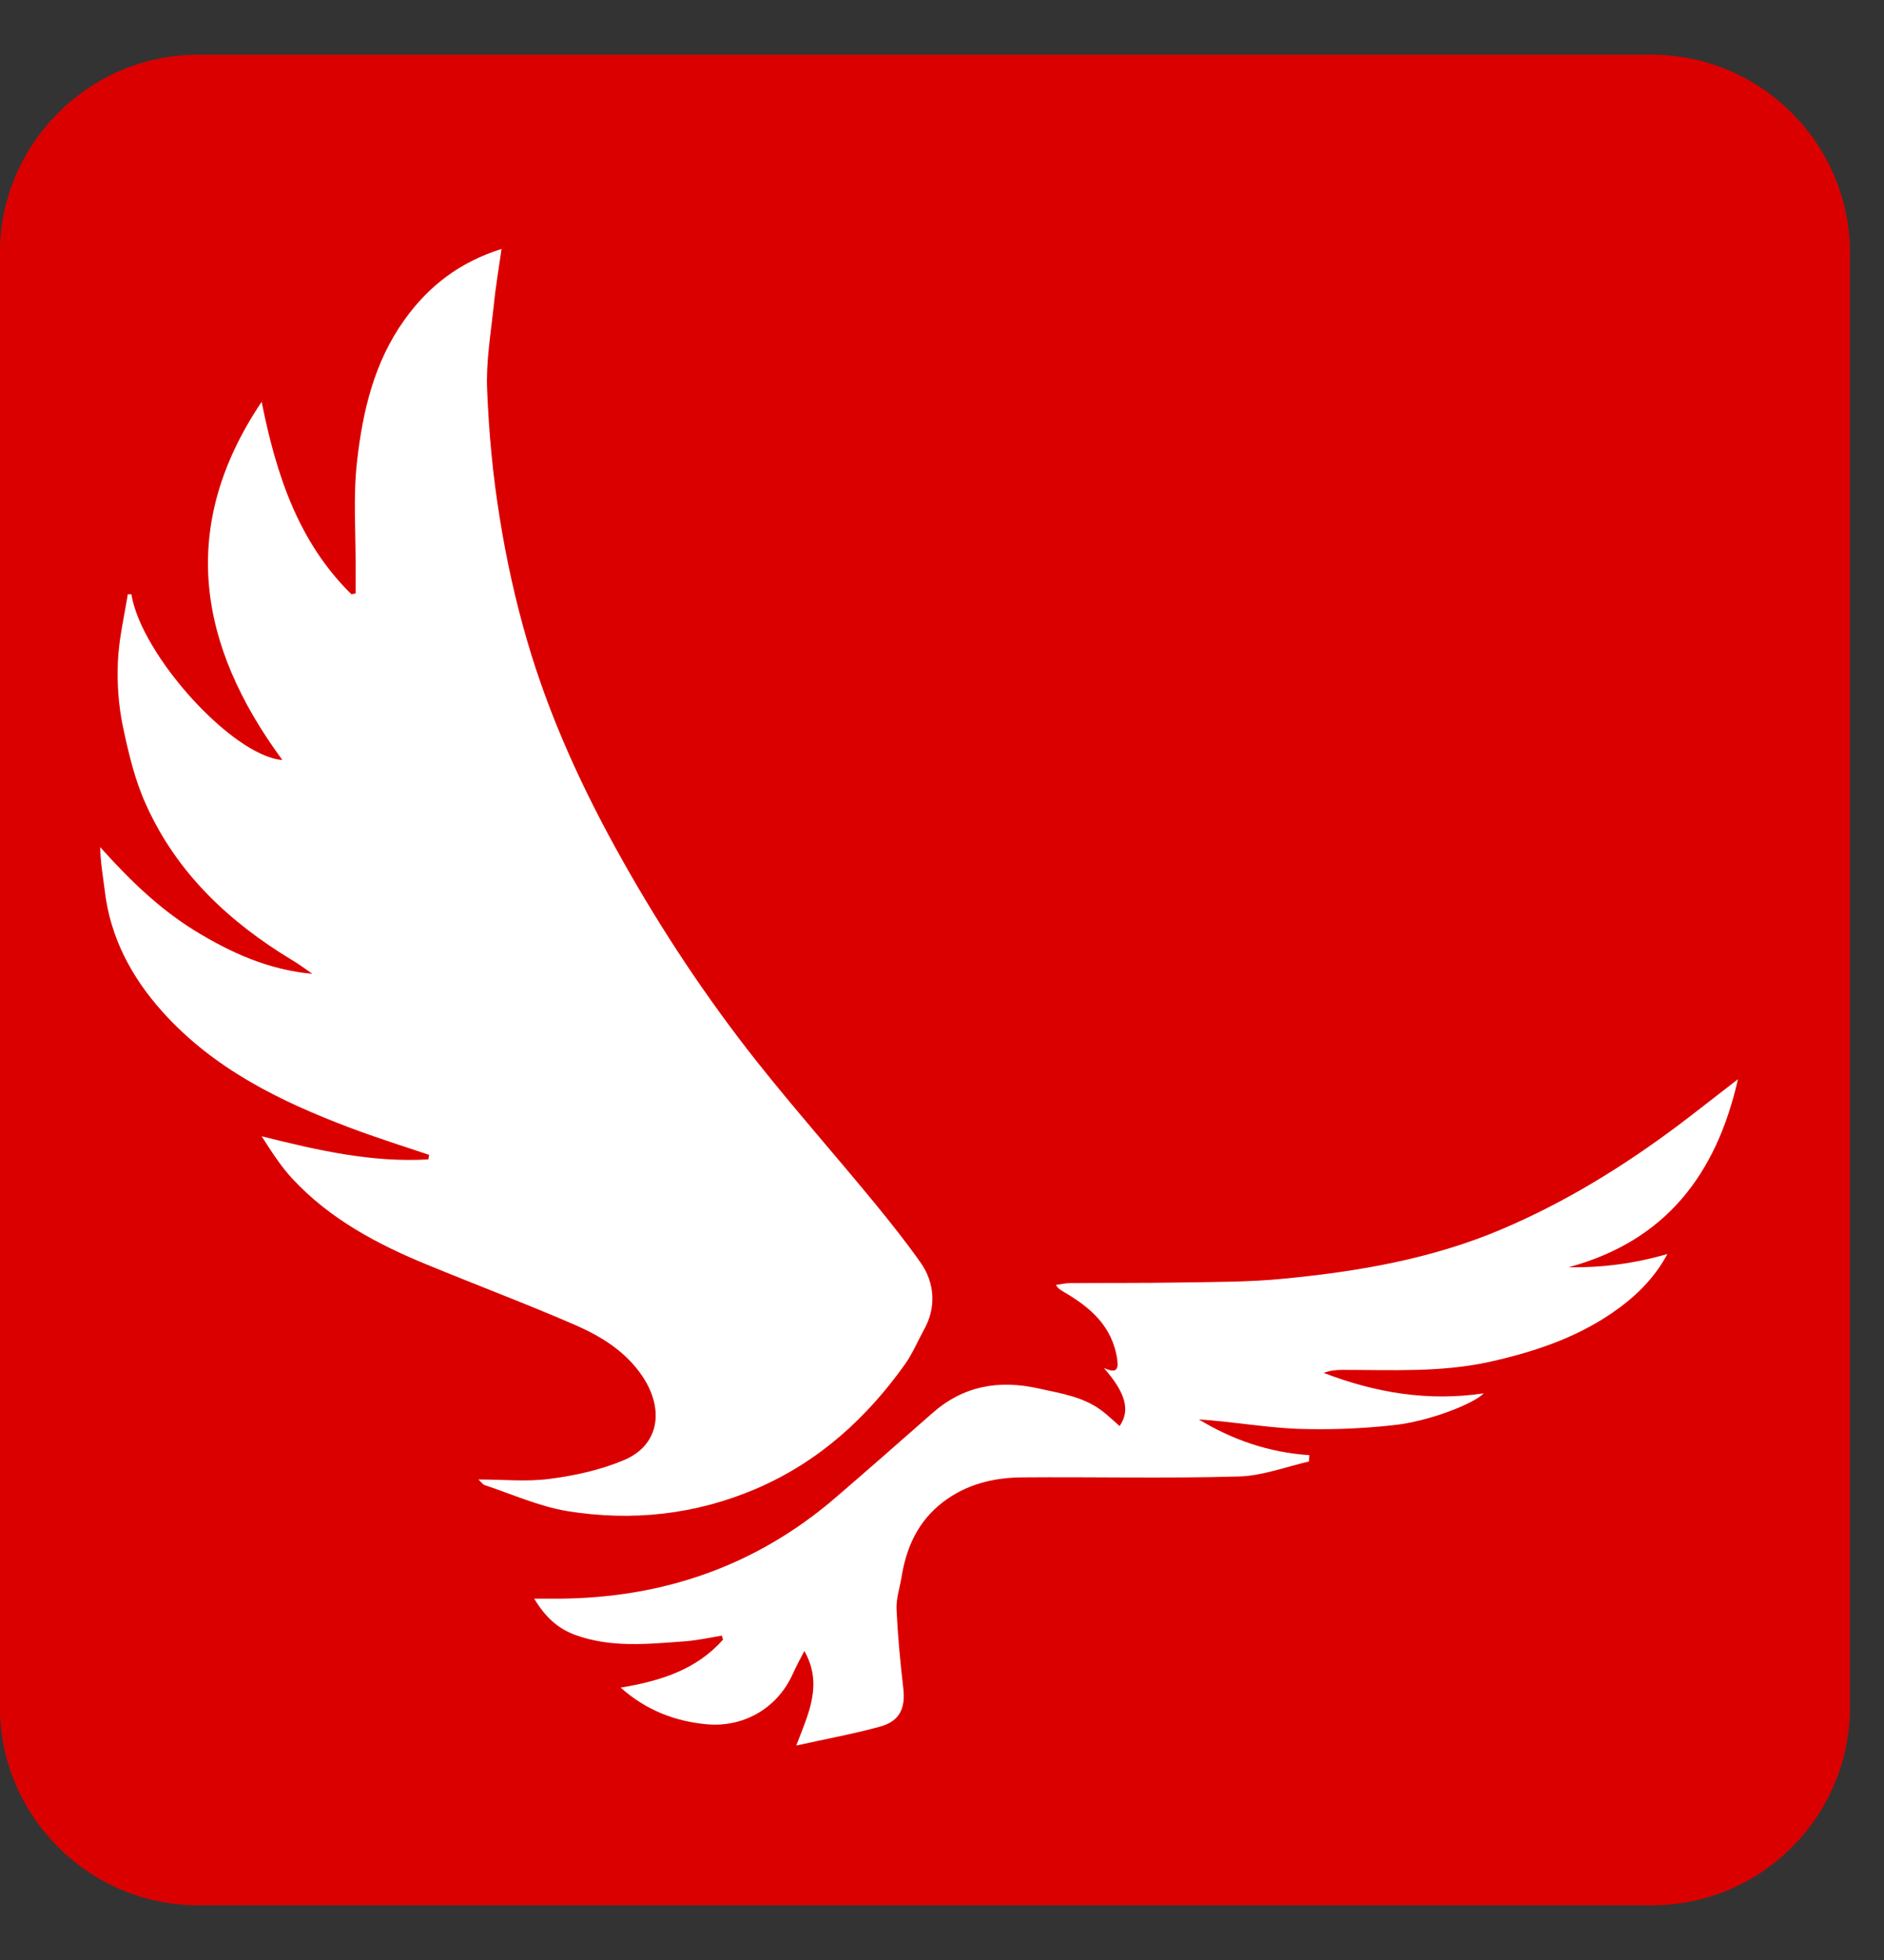
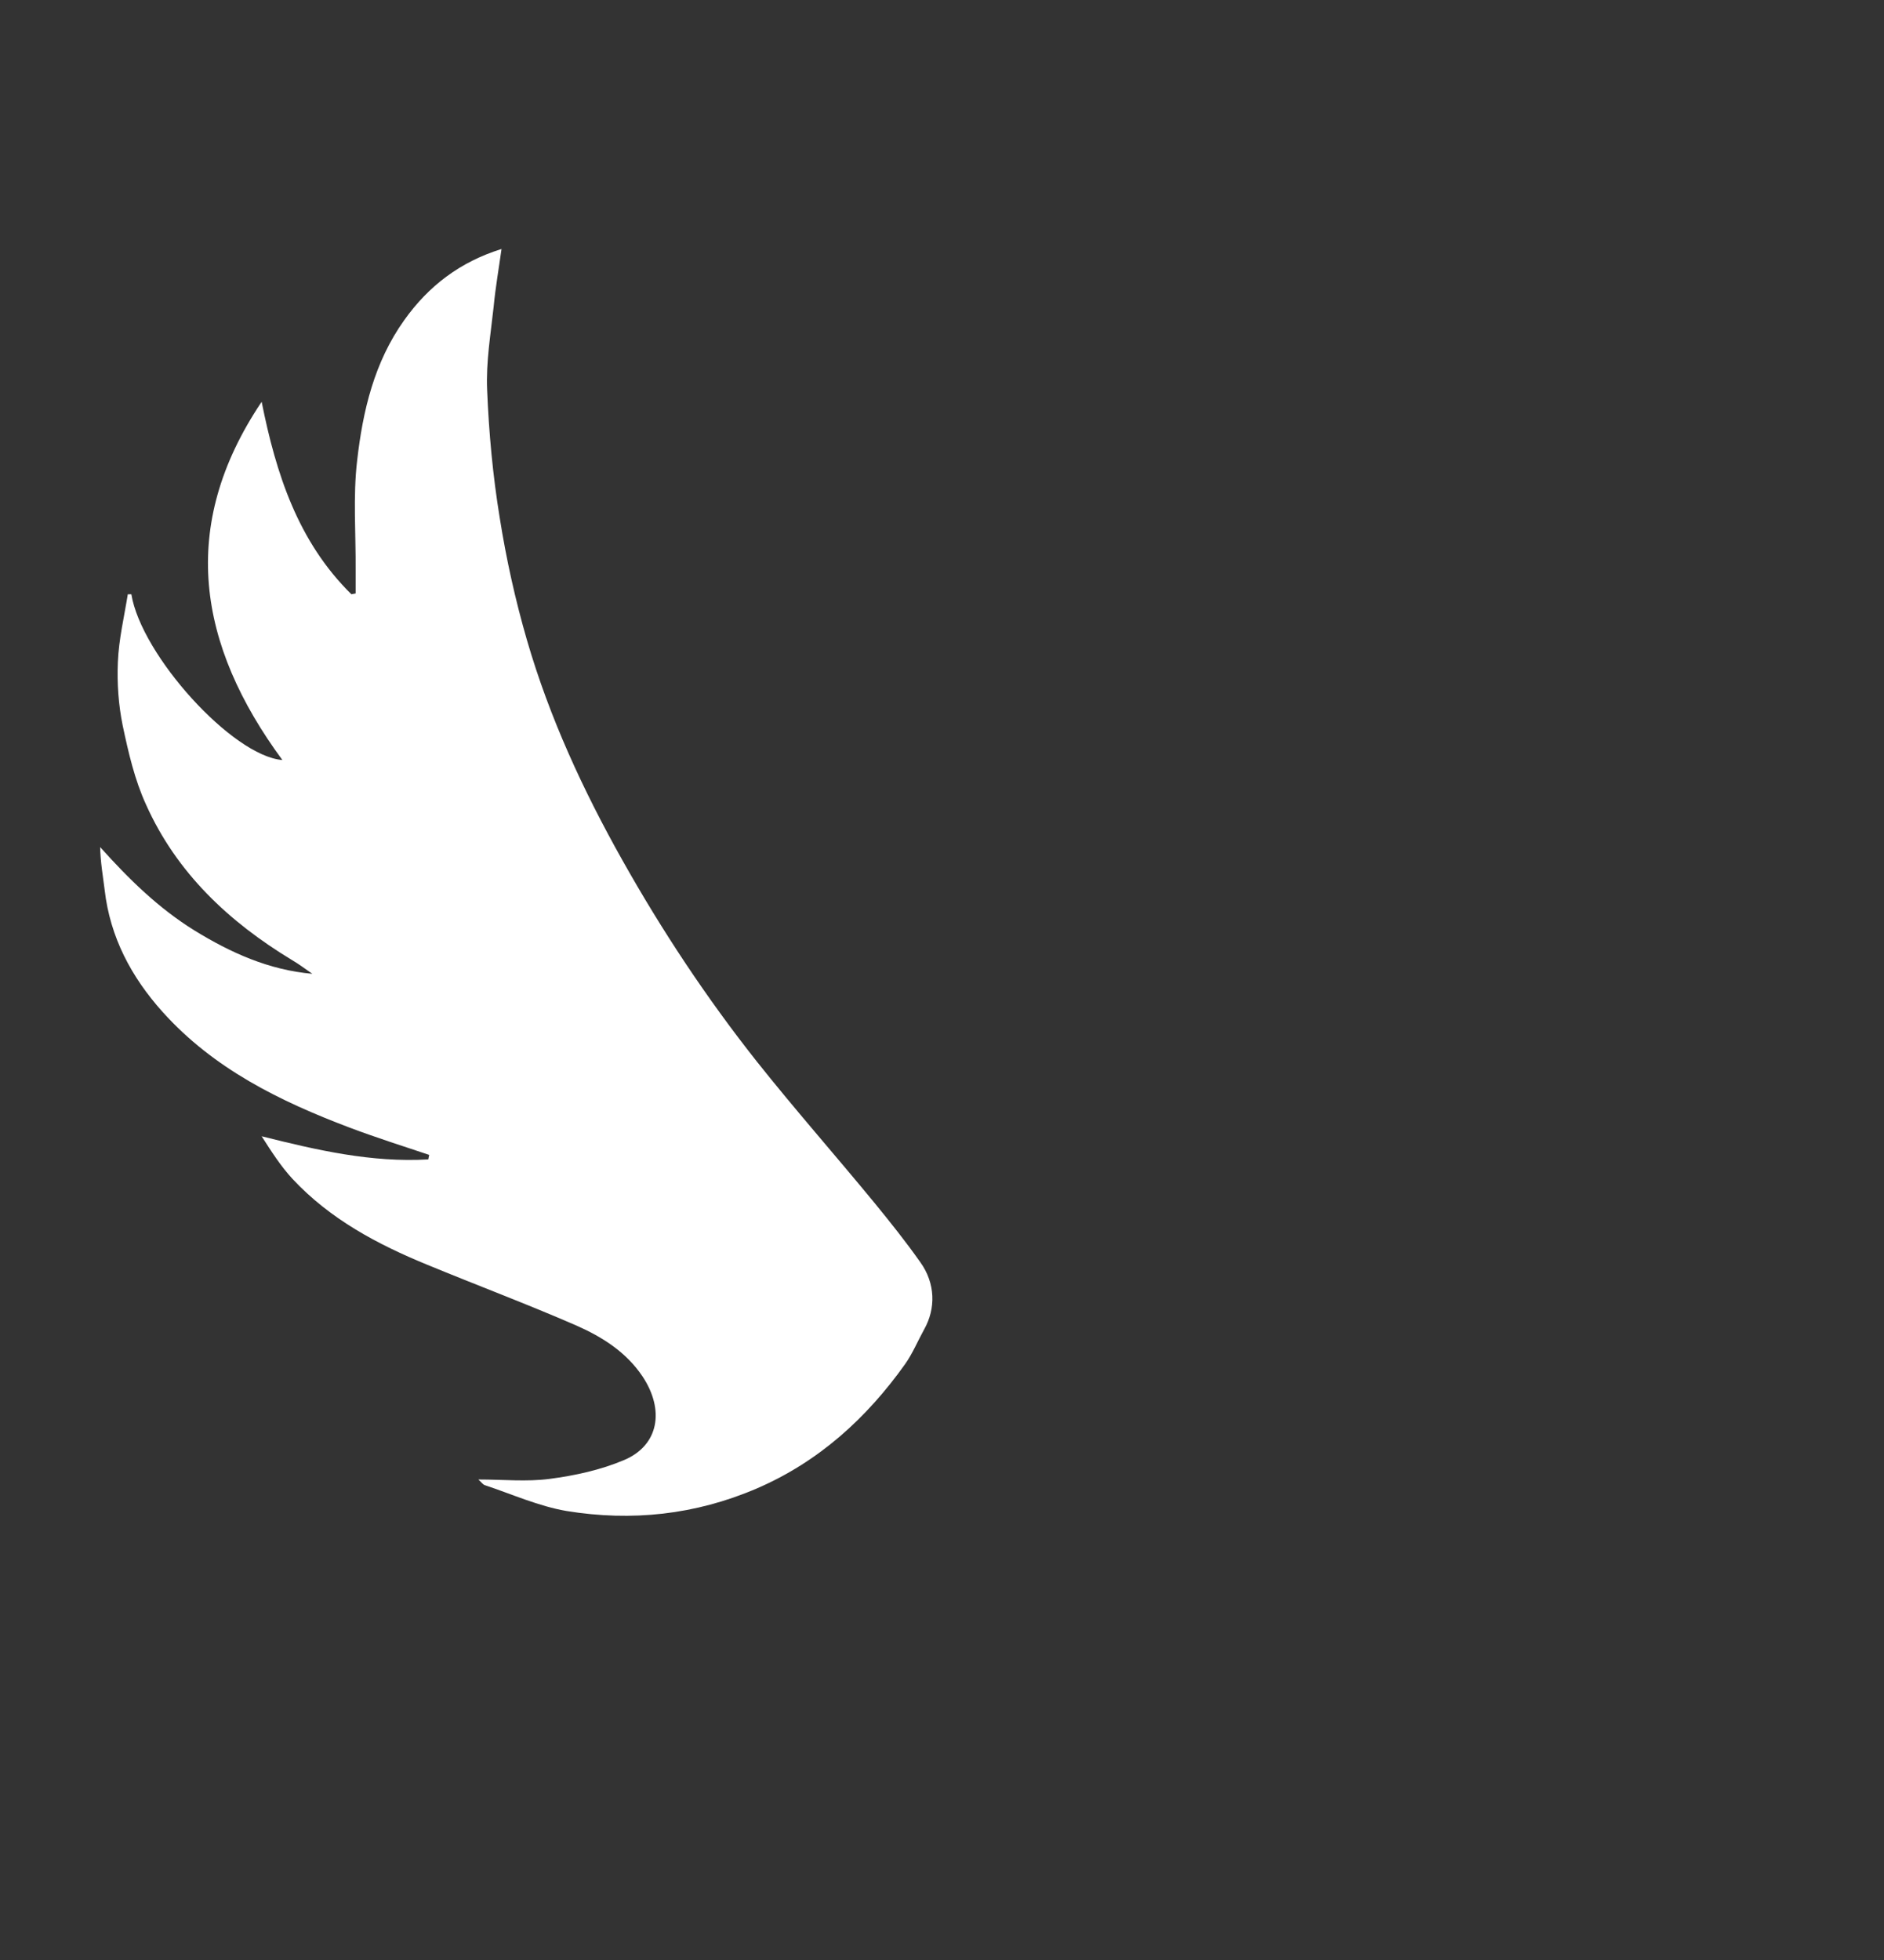
<svg xmlns="http://www.w3.org/2000/svg" width="25" height="26" viewBox="0 0 25 26" fill="none">
  <rect x="0" y="0" width="25" height="26" fill="#333333" stroke="none" />
-   <path d="M21.923 25.274H2.628C1.182 25.274 -0.001 24.091 -0.001 22.646V3.355C-0.001 1.909 1.182 0.726 2.628 0.726H21.919C23.365 0.726 24.548 1.909 24.548 3.355V22.646C24.548 24.096 23.369 25.274 21.923 25.274Z" fill="#DB0000" />
  <path d="M10.04 19.746C10.865 19.391 11.502 18.81 12.012 18.093C12.108 17.957 12.18 17.786 12.263 17.635C12.418 17.36 12.415 17.025 12.211 16.742C12.02 16.471 11.813 16.212 11.602 15.954C11.084 15.324 10.546 14.715 10.04 14.078C9.375 13.237 8.786 12.349 8.26 11.413C7.738 10.485 7.292 9.521 6.993 8.493C6.838 7.959 6.718 7.417 6.631 6.868C6.539 6.306 6.487 5.737 6.464 5.171C6.448 4.804 6.511 4.434 6.551 4.064C6.575 3.813 6.619 3.562 6.655 3.303C6.105 3.474 5.687 3.793 5.364 4.247C4.966 4.804 4.814 5.45 4.739 6.111C4.683 6.589 4.723 7.079 4.719 7.561C4.719 7.664 4.719 7.768 4.719 7.872C4.699 7.876 4.683 7.88 4.663 7.883C3.954 7.186 3.663 6.286 3.472 5.33C2.361 6.983 2.624 8.557 3.747 10.082C3.086 10.03 1.875 8.692 1.743 7.883C1.727 7.883 1.712 7.883 1.696 7.883C1.648 8.182 1.576 8.481 1.564 8.784C1.552 9.063 1.572 9.349 1.628 9.624C1.704 9.983 1.787 10.345 1.939 10.676C2.345 11.58 3.038 12.229 3.874 12.735C3.97 12.791 4.058 12.859 4.145 12.918C3.564 12.867 3.058 12.636 2.584 12.345C2.106 12.05 1.712 11.664 1.329 11.237C1.333 11.433 1.365 11.616 1.389 11.807C1.461 12.432 1.743 12.962 2.158 13.424C2.835 14.177 3.711 14.607 4.639 14.958C4.986 15.089 5.34 15.201 5.695 15.32C5.691 15.34 5.687 15.36 5.683 15.38C4.93 15.424 4.205 15.257 3.472 15.073C3.6 15.273 3.727 15.472 3.882 15.639C4.38 16.173 5.01 16.507 5.671 16.778C6.328 17.049 6.997 17.3 7.647 17.583C7.989 17.734 8.308 17.933 8.527 18.26C8.822 18.706 8.742 19.172 8.284 19.367C7.973 19.499 7.631 19.574 7.292 19.618C6.989 19.658 6.679 19.626 6.348 19.626C6.392 19.666 6.408 19.694 6.436 19.702C6.794 19.821 7.149 19.981 7.519 20.044C8.38 20.184 9.224 20.096 10.04 19.746Z" fill="white" />
-   <path d="M23.062 14.316C22.787 14.527 22.536 14.727 22.277 14.922C21.544 15.472 20.768 15.95 19.923 16.308C19.003 16.698 18.031 16.866 17.047 16.961C16.577 17.009 16.103 17.005 15.633 17.013C15.155 17.021 14.677 17.017 14.199 17.021C14.136 17.021 14.076 17.037 14.012 17.045C14.044 17.101 14.08 17.113 14.108 17.133C14.466 17.34 14.761 17.591 14.825 18.033C14.845 18.18 14.805 18.216 14.649 18.148C14.94 18.479 15 18.71 14.857 18.917C14.769 18.841 14.685 18.758 14.594 18.694C14.351 18.523 14.068 18.483 13.785 18.419C13.251 18.3 12.781 18.383 12.367 18.75C11.941 19.124 11.511 19.503 11.08 19.873C10.025 20.777 8.79 21.2 7.408 21.207C7.312 21.207 7.217 21.207 7.089 21.207C7.236 21.451 7.396 21.598 7.627 21.686C8.105 21.861 8.591 21.809 9.081 21.773C9.248 21.761 9.411 21.725 9.579 21.697C9.583 21.713 9.587 21.733 9.595 21.749C9.244 22.148 8.766 22.299 8.236 22.387C8.579 22.693 8.965 22.833 9.368 22.872C9.842 22.92 10.308 22.681 10.523 22.199C10.566 22.104 10.614 22.012 10.674 21.901C10.921 22.343 10.734 22.717 10.566 23.155C10.977 23.064 11.331 23 11.678 22.904C11.941 22.833 12.02 22.657 11.985 22.383C11.945 22.04 11.913 21.697 11.897 21.355C11.889 21.215 11.937 21.072 11.961 20.933C12.024 20.53 12.18 20.18 12.514 19.925C12.821 19.69 13.18 19.602 13.554 19.598C14.514 19.59 15.478 19.614 16.438 19.586C16.749 19.578 17.059 19.459 17.37 19.387C17.37 19.359 17.374 19.331 17.374 19.303C16.84 19.268 16.354 19.1 15.908 18.829C16.342 18.857 16.768 18.933 17.195 18.953C17.625 18.969 18.063 18.953 18.493 18.905C18.959 18.857 19.565 18.618 19.688 18.483C18.951 18.594 18.25 18.475 17.565 18.212C17.649 18.18 17.732 18.172 17.816 18.172C18.469 18.172 19.119 18.208 19.768 18.065C20.341 17.937 20.887 17.758 21.377 17.427C21.676 17.224 21.939 16.981 22.126 16.635C21.684 16.762 21.258 16.818 20.816 16.81C22.098 16.463 22.775 15.583 23.062 14.316Z" fill="white" />
</svg>